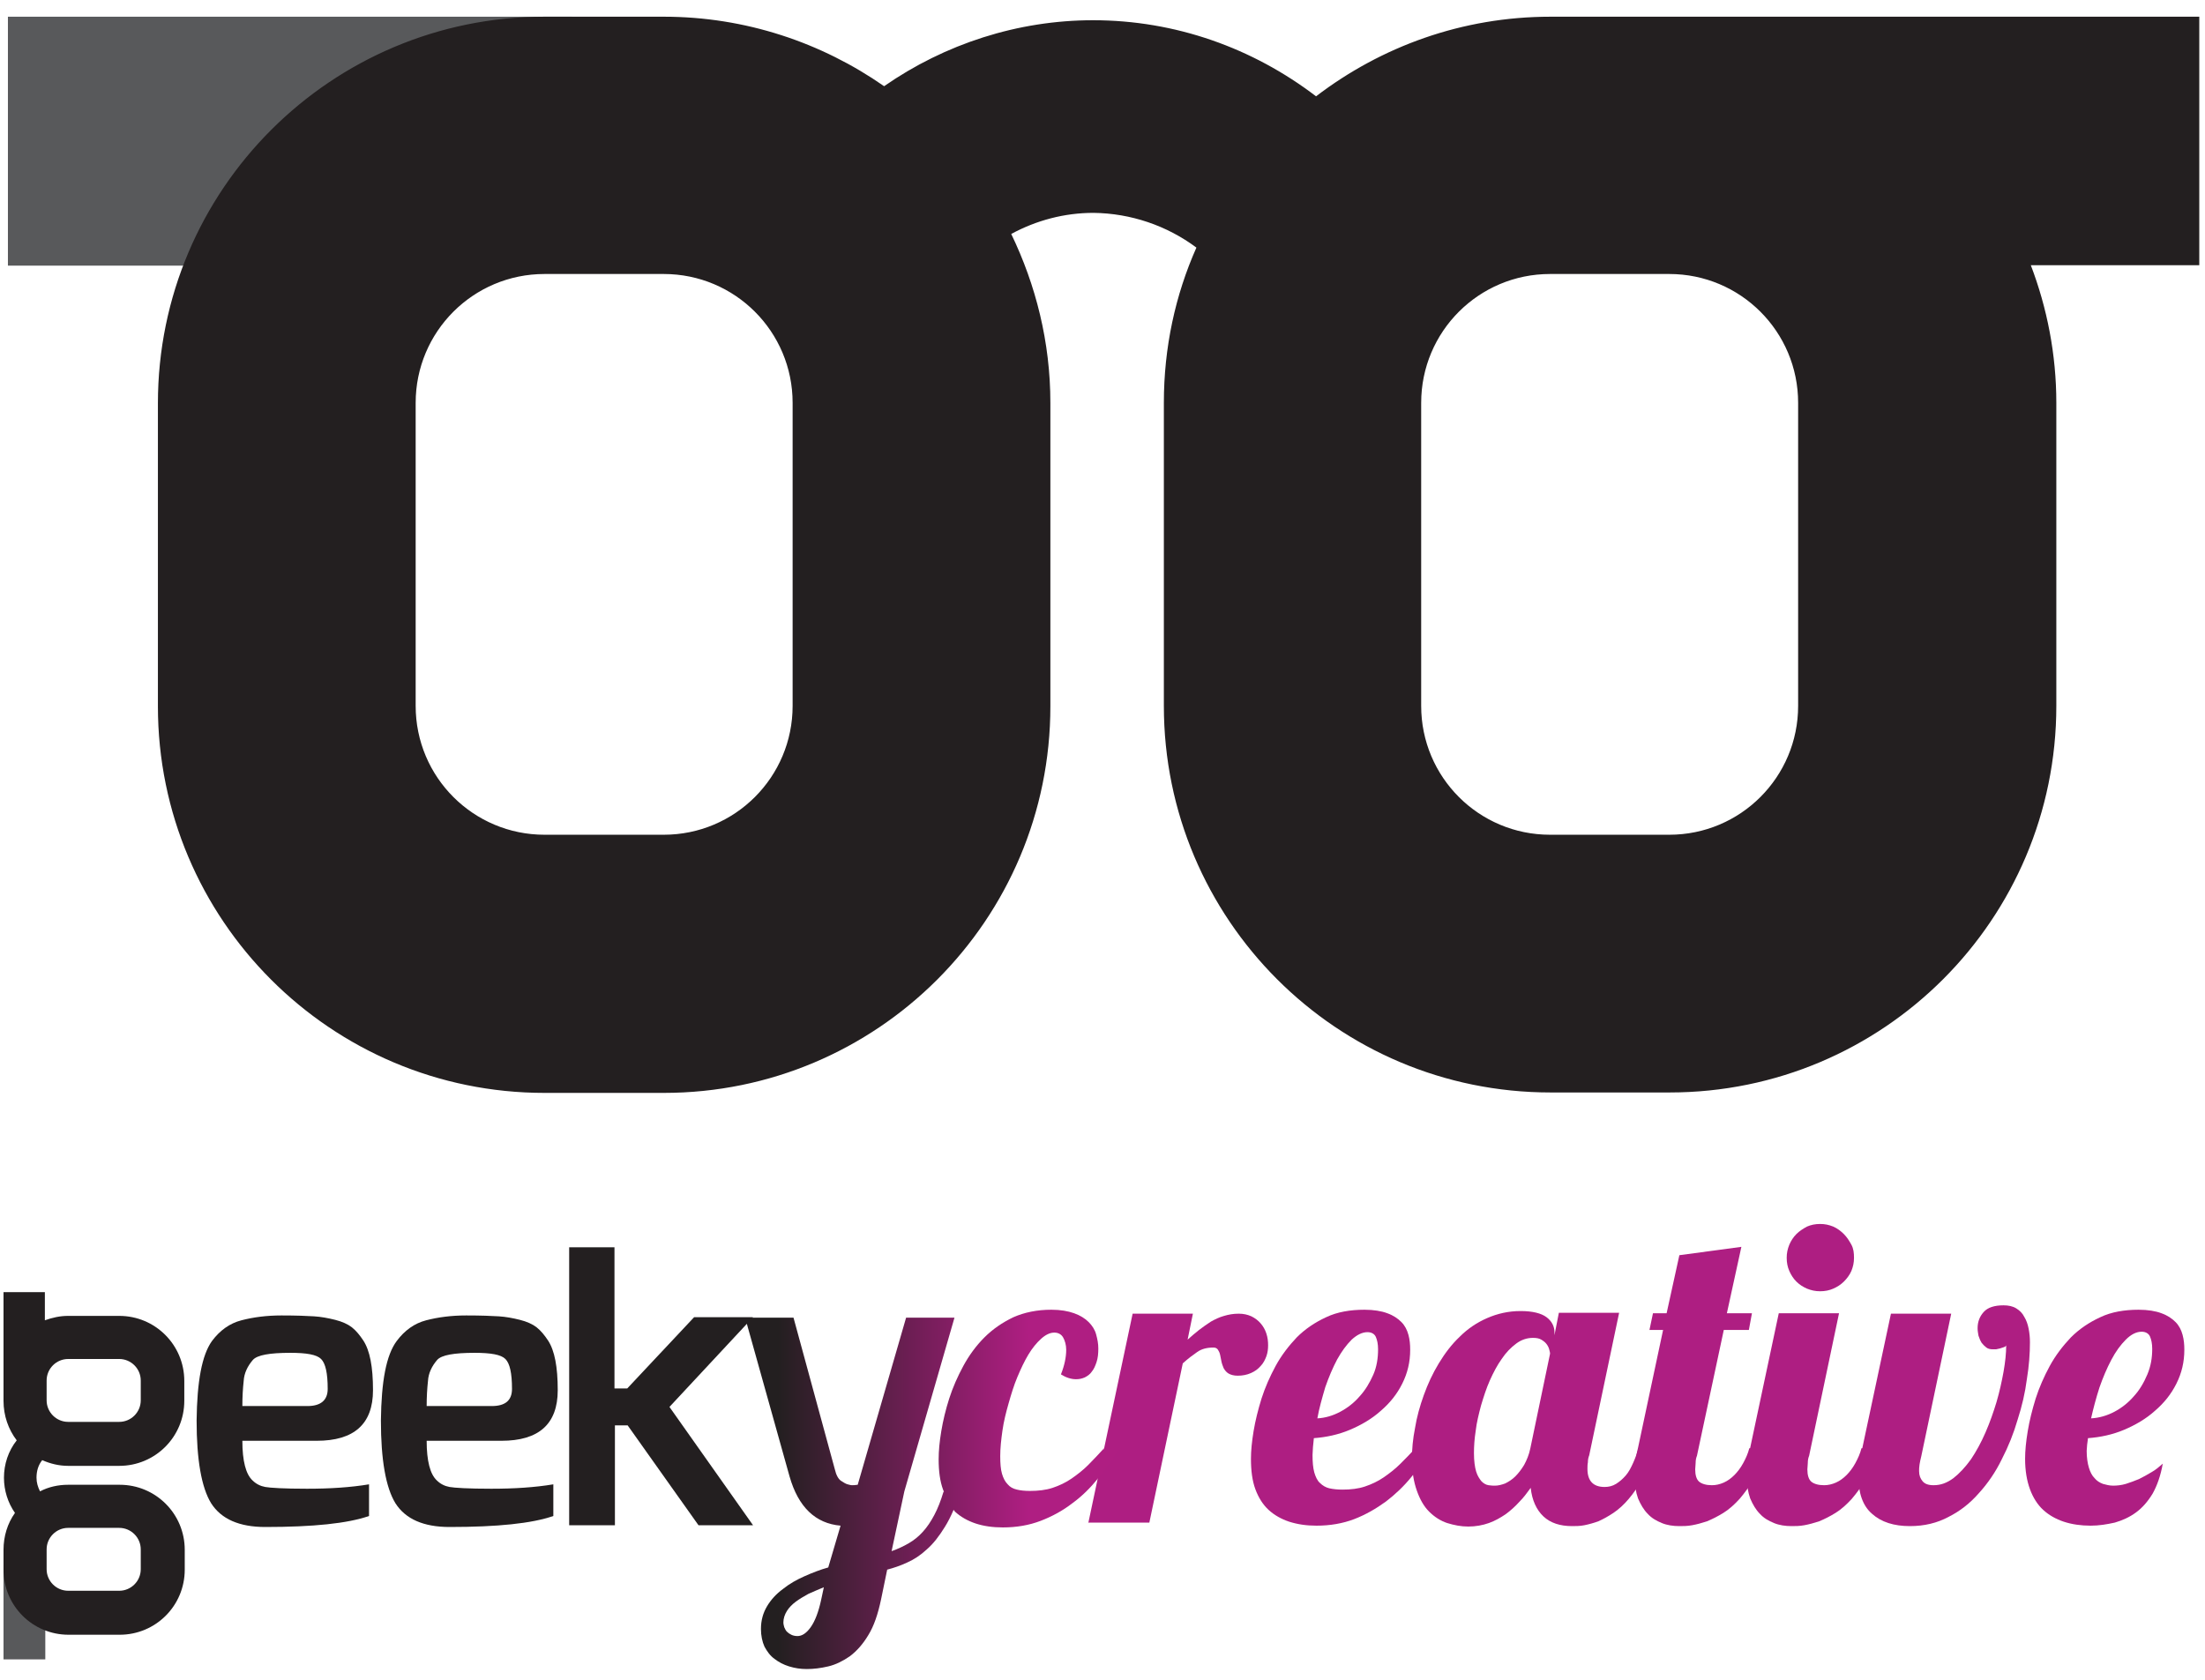
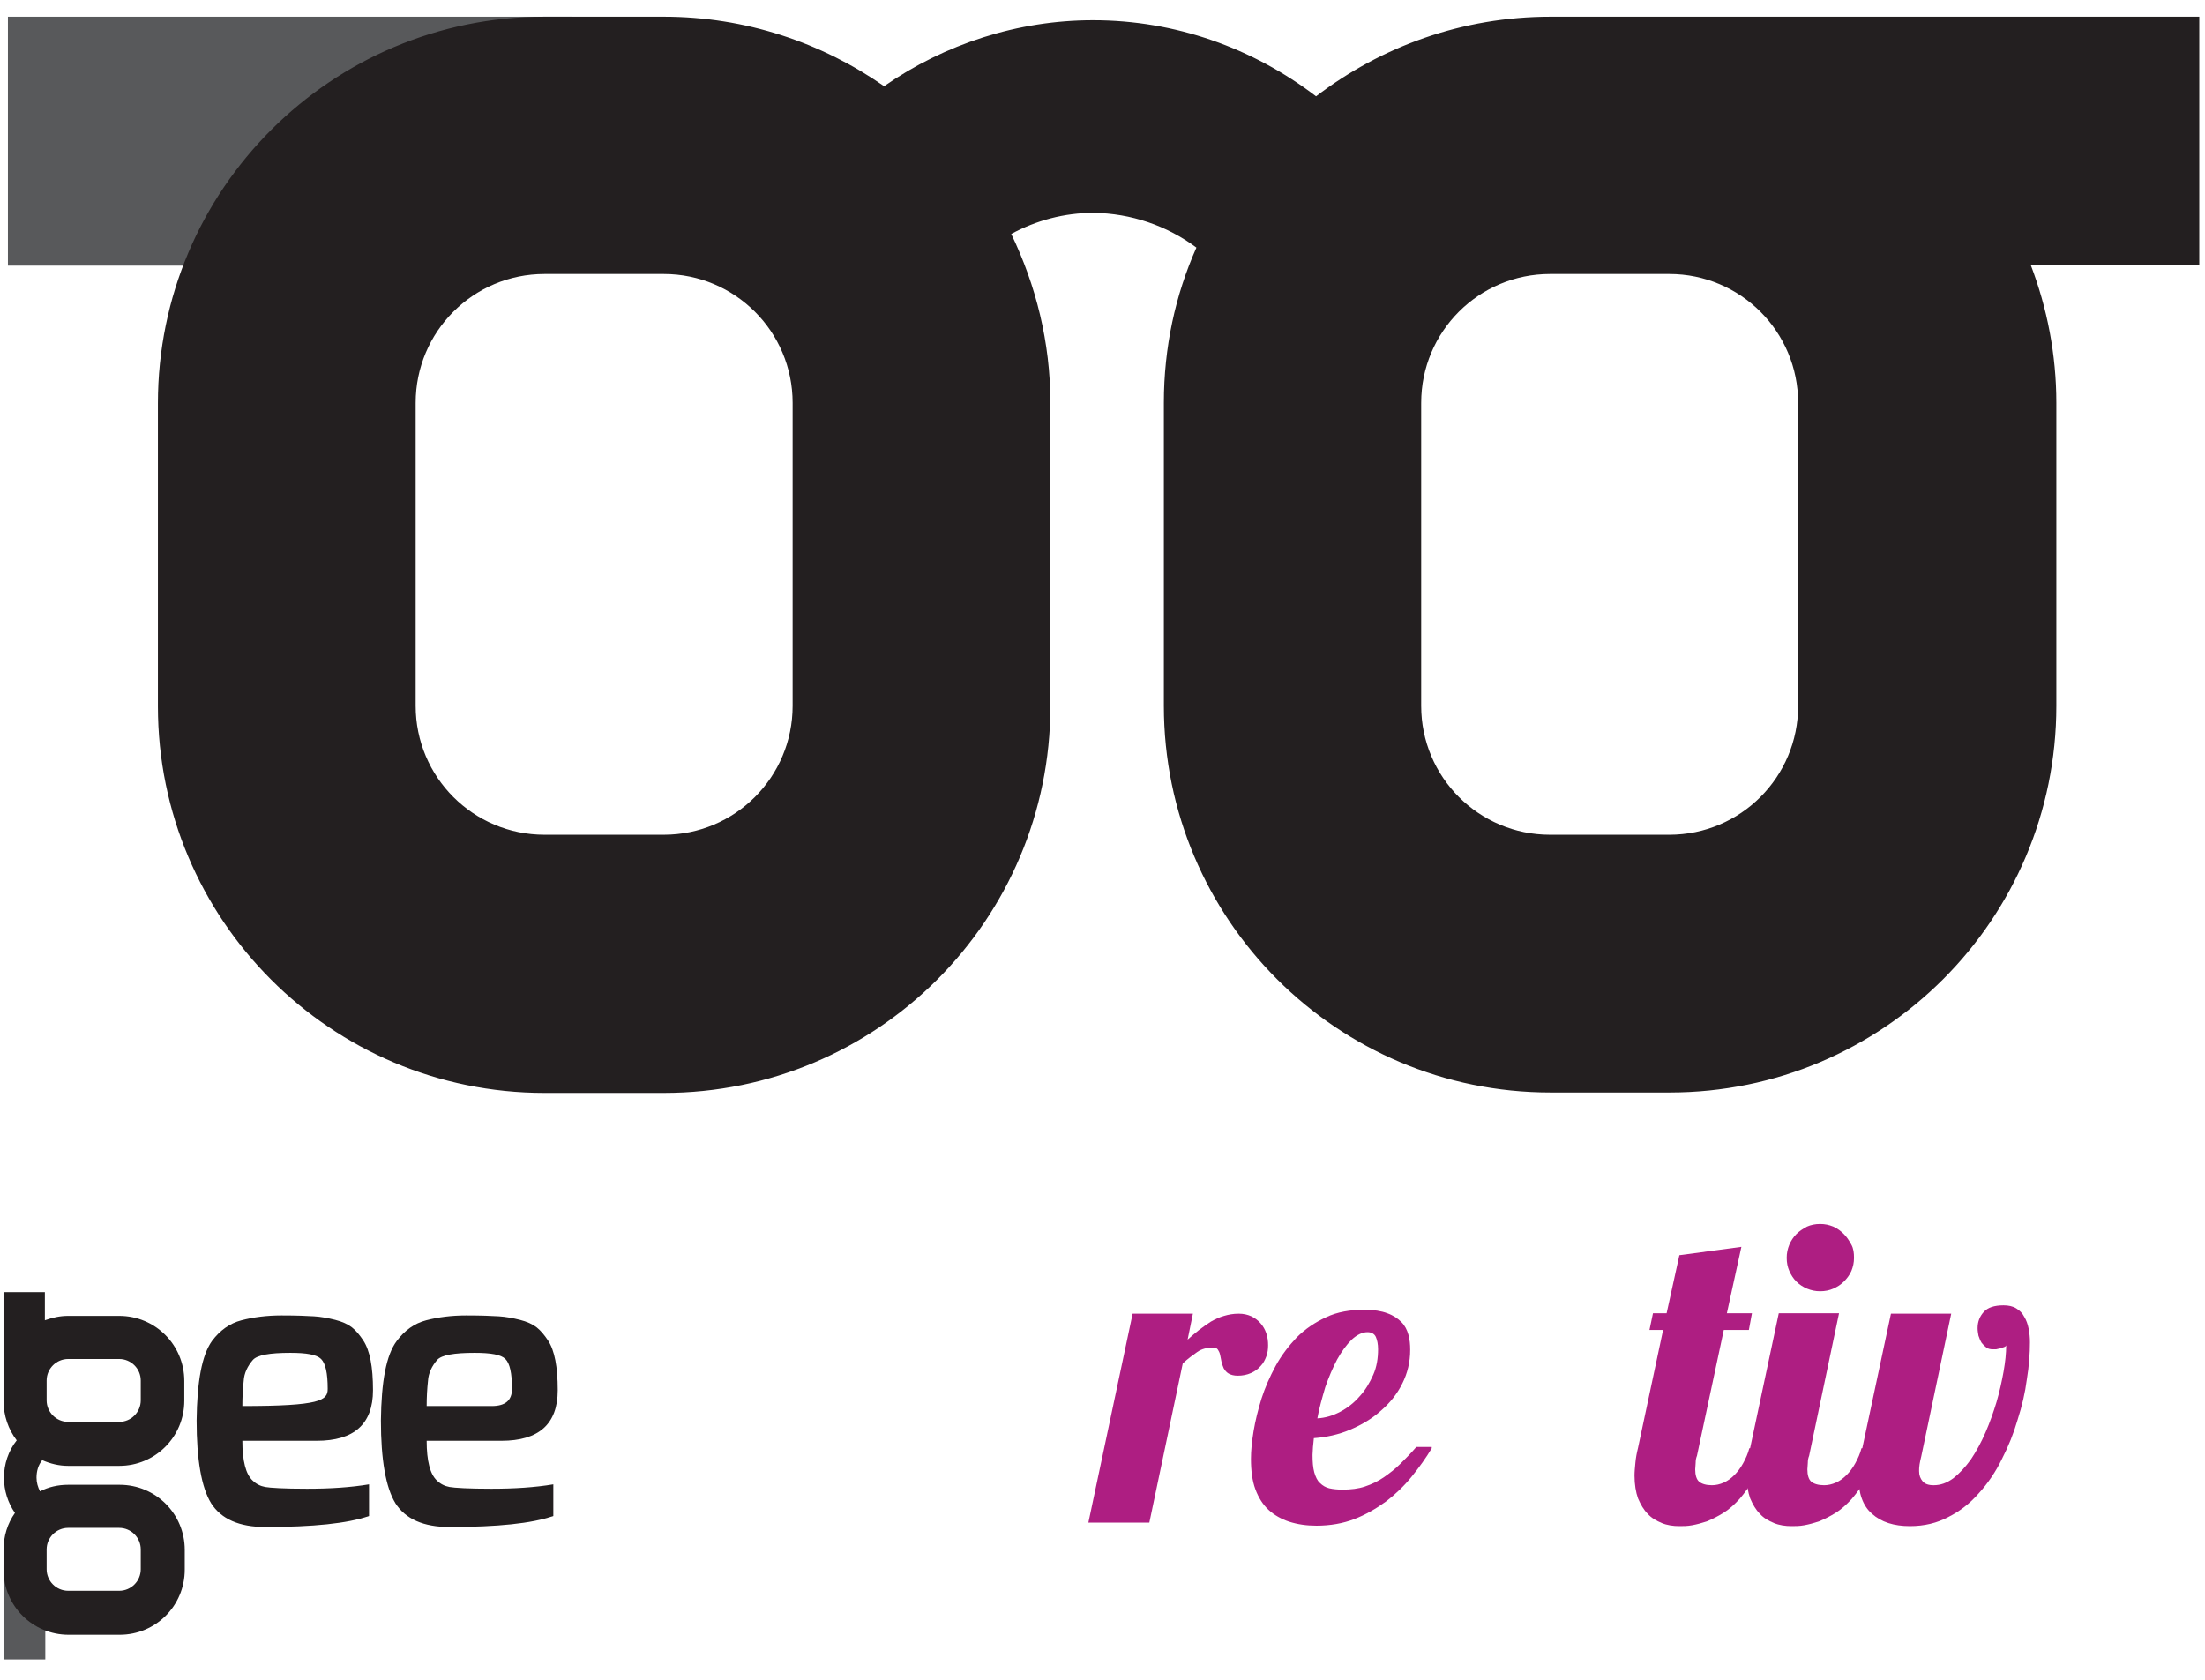
<svg xmlns="http://www.w3.org/2000/svg" version="1.1" id="Layer_1" x="0px" y="0px" viewBox="0 0 501.3 381.9" style="enable-background:new 0 0 501.3 381.9;" xml:space="preserve">
  <style type="text/css">
	.st0{fill:#231F20;}
	.st1{fill:#AE1E82;}
	.st2{fill:url(#SVGID_1_);}
	.st3{fill:#58595B;}
</style>
-   <path class="st0" d="M48.2,304.9c1.8-2.4,4-4,6.7-4.7c2.7-0.7,5.7-1.1,9.1-1.1c3.4,0,5.8,0.1,7.4,0.2c1.6,0.1,3.2,0.4,4.8,0.8  c1.6,0.4,2.9,1,3.8,1.7c1,0.8,1.8,1.8,2.6,3c1.5,2.3,2.2,6,2.2,11.3c0,7.7-4.3,11.5-12.8,11.5H55.1c0,4.6,0.8,7.6,2.3,9  c0.8,0.8,1.8,1.3,2.9,1.5c1.1,0.2,4.3,0.4,9.5,0.4c5.2,0,9.9-0.3,14.1-1v7.2c-4.9,1.7-12.7,2.5-23.6,2.5c-5.9,0-10-1.8-12.3-5.4  c-2.2-3.6-3.3-9.9-3.3-18.8C44.8,314.1,45.9,308.1,48.2,304.9z M74.5,315.8c0-3.6-0.5-5.8-1.5-6.8c-1-1-3.3-1.4-7-1.4  c-4.7,0-7.5,0.5-8.5,1.6c-1.2,1.4-2,3-2.1,4.8c-0.2,1.8-0.3,3.7-0.3,5.7h14.8C72.9,319.7,74.5,318.4,74.5,315.8z" />
+   <path class="st0" d="M48.2,304.9c1.8-2.4,4-4,6.7-4.7c2.7-0.7,5.7-1.1,9.1-1.1c3.4,0,5.8,0.1,7.4,0.2c1.6,0.1,3.2,0.4,4.8,0.8  c1.6,0.4,2.9,1,3.8,1.7c1,0.8,1.8,1.8,2.6,3c1.5,2.3,2.2,6,2.2,11.3c0,7.7-4.3,11.5-12.8,11.5H55.1c0,4.6,0.8,7.6,2.3,9  c0.8,0.8,1.8,1.3,2.9,1.5c1.1,0.2,4.3,0.4,9.5,0.4c5.2,0,9.9-0.3,14.1-1v7.2c-4.9,1.7-12.7,2.5-23.6,2.5c-5.9,0-10-1.8-12.3-5.4  c-2.2-3.6-3.3-9.9-3.3-18.8C44.8,314.1,45.9,308.1,48.2,304.9z M74.5,315.8c0-3.6-0.5-5.8-1.5-6.8c-1-1-3.3-1.4-7-1.4  c-4.7,0-7.5,0.5-8.5,1.6c-1.2,1.4-2,3-2.1,4.8c-0.2,1.8-0.3,3.7-0.3,5.7C72.9,319.7,74.5,318.4,74.5,315.8z" />
  <path class="st0" d="M90.2,304.9c1.8-2.4,4-4,6.7-4.7c2.7-0.7,5.7-1.1,9.1-1.1c3.4,0,5.8,0.1,7.4,0.2c1.6,0.1,3.2,0.4,4.8,0.8  c1.6,0.4,2.9,1,3.8,1.7c1,0.8,1.8,1.8,2.6,3c1.5,2.3,2.2,6,2.2,11.3c0,7.7-4.3,11.5-12.8,11.5H97c0,4.6,0.8,7.6,2.3,9  c0.8,0.8,1.8,1.3,2.9,1.5c1.1,0.2,4.3,0.4,9.5,0.4c5.2,0,9.9-0.3,14.1-1v7.2c-4.9,1.7-12.7,2.5-23.6,2.5c-5.9,0-10-1.8-12.3-5.4  c-2.2-3.6-3.3-9.9-3.3-18.8C86.7,314.1,87.8,308.1,90.2,304.9z M116.4,315.8c0-3.6-0.5-5.8-1.5-6.8c-1-1-3.3-1.4-7-1.4  c-4.7,0-7.5,0.5-8.5,1.6c-1.2,1.4-2,3-2.1,4.8c-0.2,1.8-0.3,3.7-0.3,5.7h14.8C114.9,319.7,116.4,318.4,116.4,315.8z" />
-   <path class="st0" d="M129.4,346.9v-63.3h10.3v32.1h2.9l15.2-16.2h13.4l-19,20.4l19,26.9h-12.4l-16.1-22.7h-2.9v22.7H129.4z" />
  <path class="st1" d="M247.4,346.4l10.1-47.7h13.7l-1.2,5.9c0.8-0.7,1.7-1.5,2.6-2.2c0.9-0.7,1.8-1.3,2.7-1.9c0.9-0.5,1.9-1,3-1.3  c1-0.3,2.1-0.5,3.3-0.5c1.1,0,2,0.2,2.9,0.6c0.8,0.4,1.5,0.9,2.1,1.6c0.6,0.7,1,1.4,1.3,2.3c0.3,0.9,0.4,1.8,0.4,2.7  c0,0.8-0.1,1.7-0.4,2.5c-0.3,0.8-0.7,1.6-1.3,2.2c-0.6,0.7-1.3,1.2-2.2,1.6c-0.9,0.4-1.9,0.6-3,0.6c-0.9,0-1.6-0.2-2.1-0.5  c-0.5-0.3-0.8-0.7-1.1-1.2c-0.2-0.5-0.4-1-0.5-1.5c-0.1-0.5-0.2-1-0.3-1.5c-0.1-0.5-0.3-0.9-0.5-1.2c-0.2-0.3-0.5-0.5-1-0.5  c-1.5,0-2.7,0.3-3.7,1c-1,0.7-2.1,1.5-3.3,2.6l-7.6,36.2H247.4z" />
  <path class="st1" d="M325.5,329.3c-1.3,2.2-2.9,4.4-4.6,6.5c-1.7,2.1-3.7,4-5.8,5.6c-2.2,1.6-4.6,3-7.2,4c-2.6,1-5.5,1.5-8.6,1.5  c-2.3,0-4.3-0.3-6.2-0.9c-1.8-0.6-3.4-1.5-4.7-2.7c-1.3-1.2-2.3-2.8-3-4.7c-0.7-1.9-1-4.2-1-6.9c0-1.8,0.2-3.9,0.6-6.3  c0.4-2.4,1-4.8,1.8-7.4c0.8-2.5,1.9-5,3.2-7.4c1.3-2.4,3-4.6,4.8-6.5c1.9-1.9,4.1-3.4,6.7-4.6c2.5-1.2,5.5-1.7,8.7-1.7  c2.1,0,3.9,0.3,5.2,0.8c1.4,0.5,2.4,1.2,3.2,2c0.8,0.8,1.3,1.8,1.6,2.9c0.3,1.1,0.4,2.2,0.4,3.4c0,2.8-0.6,5.3-1.8,7.7  c-1.2,2.4-2.8,4.4-4.9,6.2c-2,1.8-4.4,3.2-7,4.3c-2.6,1.1-5.4,1.7-8.2,1.9c-0.1,0.7-0.1,1.4-0.2,2c0,0.6-0.1,1.2-0.1,1.8  c0,1.6,0.1,2.9,0.4,4c0.3,1,0.7,1.9,1.3,2.4c0.6,0.6,1.3,1,2.1,1.2c0.9,0.2,1.9,0.3,3,0.3c1.9,0,3.6-0.2,5.1-0.7  c1.5-0.5,3-1.2,4.3-2.1c1.3-0.9,2.6-1.9,3.8-3.1c1.2-1.2,2.4-2.4,3.6-3.8H325.5z M299.5,322.5c1.8-0.1,3.5-0.6,5.2-1.5  c1.7-0.9,3.2-2.1,4.4-3.5c1.3-1.4,2.3-3.1,3.1-4.9c0.8-1.8,1.1-3.8,1.1-5.8c0-1.2-0.2-2.1-0.5-2.8c-0.3-0.7-1-1.1-1.9-1.1  c-1.2,0-2.4,0.6-3.6,1.7c-1.2,1.2-2.3,2.7-3.3,4.5c-1,1.9-1.9,4-2.7,6.3C300.6,317.8,299.9,320.2,299.5,322.5z" />
-   <path class="st1" d="M376.5,329.3c-0.9,2.6-1.9,4.8-2.9,6.7c-1.1,1.9-2.2,3.5-3.3,4.8c-1.1,1.3-2.3,2.4-3.5,3.2  c-1.2,0.8-2.3,1.4-3.4,1.9c-1.1,0.4-2.2,0.7-3.2,0.9c-1,0.2-2,0.2-2.8,0.2c-2.7,0-4.9-0.7-6.5-2.2c-1.6-1.5-2.6-3.7-2.9-6.5  c-0.8,1.1-1.6,2.2-2.6,3.2c-0.9,1-2,2-3.1,2.8c-1.2,0.8-2.4,1.5-3.8,2c-1.4,0.5-3,0.8-4.7,0.8c-1.6,0-3.2-0.3-4.8-0.8  c-1.5-0.5-2.9-1.4-4.1-2.6c-1.2-1.2-2.1-2.8-2.8-4.8c-0.7-2-1.1-4.3-1.1-7.2c0-2.2,0.2-4.5,0.7-7c0.4-2.5,1.1-5,2-7.5  c0.9-2.5,2-4.9,3.4-7.2c1.4-2.3,2.9-4.3,4.8-6.1c1.8-1.8,3.9-3.2,6.2-4.2c2.3-1,4.8-1.6,7.6-1.6c2.7,0,4.7,0.5,5.9,1.4  c1.2,0.9,1.8,2.1,1.8,3.4v0.7l1-5.1h13.7l-6.8,32.4c-0.2,0.5-0.3,1-0.3,1.6c-0.1,0.5-0.1,1-0.1,1.5c0,2.7,1.3,4.1,3.9,4.1  c0.9,0,1.8-0.2,2.6-0.7c0.8-0.5,1.5-1.1,2.2-1.9c0.7-0.8,1.2-1.8,1.7-2.9c0.5-1.1,0.9-2.3,1.3-3.5H376.5z M352.4,307.8  c0-0.3-0.1-0.6-0.2-1c-0.1-0.4-0.3-0.8-0.6-1.2c-0.3-0.4-0.7-0.7-1.2-1c-0.5-0.3-1.1-0.4-1.9-0.4c-1.3,0-2.6,0.4-3.8,1.3  c-1.2,0.9-2.3,2-3.3,3.5c-1,1.4-1.9,3.1-2.7,4.9c-0.8,1.8-1.4,3.7-2,5.7c-0.5,1.9-1,3.9-1.2,5.7c-0.3,1.9-0.4,3.6-0.4,5.1  c0,1.8,0.2,3.2,0.5,4.2c0.3,1,0.8,1.7,1.2,2.2c0.5,0.5,1,0.8,1.6,0.9c0.6,0.1,1.1,0.1,1.5,0.1c0.7,0,1.5-0.2,2.3-0.5  c0.8-0.4,1.6-0.9,2.3-1.6s1.4-1.6,2-2.6c0.6-1.1,1.1-2.3,1.4-3.7L352.4,307.8z" />
  <path class="st1" d="M401.9,329.3c-0.9,2.6-1.9,4.8-3,6.7c-1.1,1.9-2.3,3.5-3.4,4.8c-1.2,1.3-2.4,2.4-3.7,3.2  c-1.3,0.8-2.5,1.4-3.7,1.9c-1.2,0.4-2.3,0.7-3.4,0.9c-1.1,0.2-2,0.2-2.9,0.2c-1.4,0-2.8-0.2-4-0.7s-2.3-1.1-3.2-2.1  c-0.9-0.9-1.6-2.1-2.2-3.5c-0.5-1.4-0.8-3.2-0.8-5.2c0-0.9,0.1-1.8,0.2-2.9s0.3-2.2,0.6-3.4l5.7-26.8H375l0.8-3.8h3.1l2.9-13.2  l14.1-1.9l-3.3,15.1h5.7l-0.7,3.8h-5.7l-6.1,28.6c-0.2,0.5-0.3,1-0.3,1.6s-0.1,1-0.1,1.5c0,1.3,0.3,2.3,0.9,2.8  c0.6,0.5,1.6,0.8,2.9,0.8c0.9,0,1.8-0.2,2.7-0.6c0.9-0.4,1.7-1,2.4-1.7c0.7-0.7,1.4-1.6,2-2.7s1.1-2.2,1.4-3.4H401.9z" />
  <path class="st1" d="M427.4,329.3c-0.9,2.6-1.9,4.8-3,6.7c-1.1,1.9-2.3,3.5-3.4,4.8c-1.2,1.3-2.4,2.4-3.7,3.2  c-1.3,0.8-2.5,1.4-3.7,1.9c-1.2,0.4-2.3,0.7-3.4,0.9c-1.1,0.2-2,0.2-2.9,0.2c-1.4,0-2.8-0.2-4-0.7s-2.3-1.1-3.2-2.1  c-0.9-0.9-1.6-2.1-2.2-3.5c-0.5-1.4-0.8-3.2-0.8-5.2c0-0.9,0.1-1.8,0.2-2.9s0.3-2.2,0.6-3.4l6.5-30.6h13.7l-6.8,32.4  c-0.2,0.5-0.3,1-0.3,1.6s-0.1,1-0.1,1.5c0,1.3,0.3,2.3,0.9,2.8c0.6,0.5,1.6,0.8,2.9,0.8c0.9,0,1.8-0.2,2.7-0.6  c0.9-0.4,1.7-1,2.4-1.7c0.7-0.7,1.4-1.6,2-2.7s1.1-2.2,1.4-3.4H427.4z M421.5,286c0,1.1-0.2,2-0.6,3c-0.4,0.9-1,1.7-1.7,2.4  c-0.7,0.7-1.5,1.2-2.4,1.6c-0.9,0.4-1.9,0.6-3,0.6c-1.1,0-2-0.2-3-0.6c-0.9-0.4-1.7-0.9-2.4-1.6c-0.7-0.7-1.2-1.5-1.6-2.4  c-0.4-0.9-0.6-1.9-0.6-3c0-1.1,0.2-2,0.6-3c0.4-0.9,0.9-1.7,1.6-2.4c0.7-0.7,1.5-1.2,2.4-1.7c0.9-0.4,1.9-0.6,3-0.6  c1.1,0,2,0.2,3,0.6c0.9,0.4,1.7,1,2.4,1.7c0.7,0.7,1.2,1.5,1.7,2.4S421.5,284.9,421.5,286z" />
  <path class="st1" d="M429.9,298.7h13.7l-6.8,32.4c-0.2,0.7-0.3,1.4-0.4,1.9c-0.1,0.6-0.1,1.1-0.1,1.5c0,1,0.3,1.7,0.8,2.3  c0.5,0.6,1.3,0.9,2.5,0.9c1.6,0,3-0.5,4.5-1.6c1.4-1.1,2.7-2.5,4-4.3c1.2-1.8,2.3-3.8,3.3-6.1c1-2.3,1.8-4.6,2.5-6.9  c0.7-2.4,1.2-4.7,1.6-6.9c0.4-2.3,0.6-4.2,0.6-6c-0.1,0.2-0.2,0.3-0.5,0.4c-0.3,0.1-0.6,0.2-0.9,0.3c-0.3,0.1-0.6,0.1-0.9,0.2  c-0.3,0-0.6,0-0.7,0c-0.6,0-1.1-0.1-1.5-0.4c-0.4-0.3-0.8-0.7-1.1-1.1c-0.3-0.5-0.5-1-0.7-1.6c-0.1-0.6-0.2-1.1-0.2-1.7  c0-1.5,0.5-2.7,1.4-3.7c0.9-1,2.4-1.5,4.5-1.5c1.1,0,2.1,0.2,2.9,0.7c0.8,0.5,1.4,1.1,1.8,1.9c0.5,0.8,0.8,1.7,1,2.7  c0.2,1,0.3,2,0.3,3.1c0,2.5-0.2,5.4-0.7,8.4c-0.4,3.1-1.1,6.1-2.1,9.2c-0.9,3.1-2.1,6.1-3.6,9c-1.4,2.9-3.2,5.5-5.2,7.7  c-2,2.3-4.3,4.1-6.9,5.4c-2.6,1.4-5.5,2.1-8.8,2.1c-3.6,0-6.5-0.9-8.6-2.8c-2.1-1.8-3.1-4.7-3.1-8.5c0-0.5,0-1.2,0.1-2  c0.1-0.8,0.2-1.7,0.4-2.6L429.9,298.7z" />
-   <path class="st1" d="M491.7,332.8c-0.5,2.8-1.3,5-2.3,6.8c-1.1,1.8-2.3,3.2-3.8,4.3c-1.5,1.1-3.1,1.8-4.8,2.3  c-1.8,0.4-3.6,0.7-5.5,0.7c-2.2,0-4.3-0.3-6.1-0.9c-1.8-0.6-3.4-1.5-4.7-2.7c-1.3-1.2-2.3-2.8-3-4.7c-0.7-1.9-1.1-4.2-1.1-6.9  c0-1.8,0.2-3.9,0.6-6.3c0.4-2.4,1-4.8,1.8-7.4c0.8-2.5,1.9-5,3.2-7.4c1.3-2.4,3-4.6,4.8-6.5c1.9-1.9,4.1-3.4,6.7-4.6  c2.5-1.2,5.5-1.7,8.7-1.7c2.1,0,3.9,0.3,5.2,0.8c1.4,0.5,2.4,1.2,3.2,2c0.8,0.8,1.3,1.8,1.6,2.9c0.3,1.1,0.4,2.2,0.4,3.4  c0,2.8-0.6,5.3-1.8,7.7c-1.2,2.4-2.8,4.4-4.9,6.2c-2,1.8-4.4,3.2-7,4.3c-2.6,1.1-5.4,1.7-8.2,1.9c-0.1,0.5-0.1,1-0.2,1.5  c0,0.5-0.1,0.9-0.1,1.4c0,1.5,0.2,2.8,0.5,3.8c0.3,1,0.7,1.8,1.3,2.4c0.5,0.6,1.1,1,1.9,1.3c0.7,0.2,1.5,0.4,2.3,0.4  c0.9,0,1.9-0.1,2.9-0.4c1-0.3,2-0.7,3-1.1c1-0.5,1.9-1,2.9-1.6C490.1,334.2,490.9,333.5,491.7,332.8z M475.4,322.5  c1.8-0.1,3.6-0.6,5.3-1.5s3.2-2.1,4.4-3.5c1.3-1.4,2.3-3.1,3.1-5c0.8-1.9,1.1-3.8,1.1-5.8c0-1.2-0.2-2.1-0.5-2.8  c-0.3-0.7-1-1.1-1.9-1.1c-1.2,0-2.4,0.6-3.6,1.8c-1.2,1.2-2.3,2.7-3.3,4.6c-1,1.9-1.9,4-2.7,6.3C476.5,318,475.9,320.3,475.4,322.5z  " />
  <linearGradient id="SVGID_1_" gradientUnits="userSpaceOnUse" x1="169.346" y1="338.576" x2="254.258" y2="338.576">
    <stop offset="8.866995e-02" style="stop-color:#231F20" />
    <stop offset="0.759" style="stop-color:#AF1E82" />
  </linearGradient>
-   <path class="st2" d="M251,329.3c-1.2,1.3-2.4,2.6-3.6,3.8c-1.2,1.2-2.5,2.2-3.8,3.1c-1.3,0.9-2.8,1.6-4.3,2.1  c-1.5,0.5-3.3,0.7-5.1,0.7c-1.2,0-2.2-0.1-3-0.3c-0.9-0.2-1.6-0.6-2.1-1.2c-0.6-0.6-1-1.4-1.3-2.4c-0.3-1-0.4-2.4-0.4-4  c0-1.8,0.2-3.7,0.5-5.8c0.3-2.1,0.8-4.1,1.4-6.2c0.6-2.1,1.2-4.1,2-6c0.8-1.9,1.6-3.6,2.5-5.1c0.9-1.5,1.9-2.7,2.9-3.6  c1-0.9,2-1.4,3-1.4c0.9,0,1.6,0.4,2,1.1c0.4,0.7,0.7,1.7,0.7,2.8c0,1.7-0.4,3.6-1.2,5.6c1.1,0.7,2.3,1.1,3.4,1.1  c0.7,0,1.3-0.1,2-0.4c0.6-0.3,1.2-0.7,1.6-1.3c0.5-0.6,0.8-1.3,1.1-2.2c0.3-0.9,0.4-1.9,0.4-3.1c0-1.1-0.2-2.1-0.5-3.2  c-0.3-1.1-0.9-2-1.7-2.8c-0.8-0.8-1.9-1.5-3.3-2c-1.4-0.5-3.1-0.8-5.2-0.8c-3.2,0-6.1,0.6-8.6,1.7c-2.5,1.2-4.7,2.7-6.6,4.6  c-1.9,1.9-3.5,4.1-4.8,6.5c-1.3,2.4-2.4,4.9-3.2,7.4c-0.8,2.5-1.4,5-1.8,7.4c-0.4,2.4-0.6,4.5-0.6,6.4c0,2.7,0.3,5,1,6.9  c0.1,0.2,0.1,0.3,0.2,0.5h-0.1c-0.6,2-1.3,3.8-2.1,5.3c-0.8,1.5-1.6,2.7-2.6,3.8c-1,1.1-2,1.9-3.2,2.6c-1.2,0.7-2.5,1.3-3.9,1.8  l2.9-13.6l11.4-39.5h-11l-11,38c-0.6,0.1-1,0.1-1.3,0.1c-0.3,0-0.6-0.1-1-0.2c-0.4-0.1-0.9-0.4-1.5-0.8c-0.6-0.4-1.1-1.3-1.4-2.6  l-9.4-34.5h-11l10.1,36.1c2,7,5.9,10.7,11.6,11.2l-2.8,9.5c-1.8,0.5-3.6,1.2-5.4,2c-1.8,0.8-3.4,1.7-4.9,2.9  c-1.5,1.1-2.7,2.4-3.6,3.9c-0.9,1.5-1.4,3.2-1.4,5.2c0,1.5,0.3,2.9,0.8,4c0.6,1.1,1.3,2.1,2.3,2.8c0.9,0.7,2,1.3,3.3,1.7  c1.3,0.4,2.6,0.6,4,0.6c1.6,0,3.2-0.2,4.9-0.6c1.7-0.4,3.3-1.2,4.9-2.3c1.6-1.2,3-2.8,4.2-4.8c1.3-2.1,2.2-4.8,2.9-8.1l1.4-6.8  c1.5-0.4,3-0.9,4.5-1.6c1.6-0.7,3.1-1.7,4.5-3c1.5-1.3,2.8-3,4.1-5.1c0.7-1.1,1.4-2.5,2-3.9c0.1,0.1,0.2,0.3,0.3,0.4  c1.3,1.2,2.9,2.1,4.7,2.7c1.8,0.6,3.9,0.9,6.2,0.9c3.1,0,6-0.5,8.6-1.5c2.6-1,5-2.3,7.2-4c2.2-1.6,4.1-3.5,5.8-5.6  c1.7-2.1,3.3-4.3,4.6-6.5H251z M186.7,363.7c-0.6,2.8-1.4,4.9-2.4,6.3c-1,1.4-2,2-3,2c-0.5,0-1-0.1-1.4-0.3c-0.4-0.2-0.7-0.4-1-0.7  c-0.3-0.3-0.4-0.6-0.6-1c-0.1-0.4-0.2-0.7-0.2-1.1c0-0.9,0.3-1.8,0.8-2.6c0.5-0.8,1.2-1.5,2-2.1c0.8-0.6,1.8-1.2,2.9-1.8  c1.1-0.5,2.3-1,3.5-1.5L186.7,363.7z" />
  <rect id="XMLID_8_" x="0.8" y="355.8" class="st3" width="9.5" height="21.5" />
  <path class="st0" d="M9.6,332c1.8,0.8,3.8,1.3,5.9,1.3h11.6c8.2,0,14.8-6.6,14.8-14.8v-4.5c0-8.2-6.6-14.8-14.8-14.8H15.5  c-1.9,0-3.6,0.4-5.3,1v-6.4H0.8v20.1c0,0,0,0.1,0,0.1v4.5c0,3.4,1.1,6.5,3,9c-1.9,2.4-2.9,5.4-2.9,8.5c0,2.9,0.9,5.7,2.5,8  c-1.7,2.4-2.6,5.3-2.6,8.4v4.5c0,8.2,6.6,14.8,14.8,14.8h11.6c8.2,0,14.8-6.6,14.8-14.8v-4.5c0-8.2-6.6-14.8-14.8-14.8H15.5  c-2.3,0-4.5,0.5-6.4,1.5c-0.5-1-0.8-2-0.8-3.1C8.3,334.5,8.7,333.1,9.6,332z M10.6,313.9c0-2.7,2.2-4.9,4.9-4.9h11.6  c2.7,0,4.9,2.2,4.9,4.9v4.5c0,2.7-2.2,4.9-4.9,4.9H15.5c-2.7,0-4.9-2.2-4.9-4.9V313.9z M10.6,352.3c0-2.7,2.2-4.9,4.9-4.9h11.6  c2.7,0,4.9,2.2,4.9,4.9v4.5c0,2.7-2.2,4.9-4.9,4.9H15.5c-2.7,0-4.9-2.2-4.9-4.9V352.3z" />
  <rect id="XMLID_4_" x="1.8" y="3.8" class="st3" width="128.2" height="56.6" />
  <path class="st0" d="M272,56.3c-4.8,10.8-7.4,22.7-7.4,35.3v68.9c0,48.5,39.3,87.9,87.9,87.9h27.1c48.5,0,87.9-39.3,87.9-87.9V91.6  c0-11-2.1-21.6-5.8-31.3h38.3V3.8H380.1c-0.2,0-0.4,0-0.5,0h-27.1c-20.1,0-38.5,6.8-53.3,18.1c-14.4-11-32-17.3-50.7-17.3  c-17.1,0-33.7,5.4-47.5,15c-14.2-9.9-31.5-15.8-50.1-15.8h-27.1c-48.5,0-87.9,39.3-87.9,87.9v68.9c0,48.5,39.3,87.9,87.9,87.9h27.1  c48.5,0,87.9-39.3,87.9-87.9V91.6c0-13.8-3.3-26.8-8.9-38.4c5.7-3.1,12.1-4.8,18.7-4.8C257.1,48.5,265.3,51.3,272,56.3z M379.5,62.3  c16.2,0,29.3,13.1,29.3,29.3v68.9c0,16.2-13.1,29.3-29.3,29.3h-27.1c-16.2,0-29.3-13.1-29.3-29.3V91.6c0-16.2,13.1-29.3,29.3-29.3  H379.5z M150.9,62.3c16.2,0,29.3,13.1,29.3,29.3v68.9c0,16.2-13.1,29.3-29.3,29.3h-27.1c-16.2,0-29.3-13.1-29.3-29.3V91.6  c0-16.2,13.1-29.3,29.3-29.3H150.9z" />
</svg>